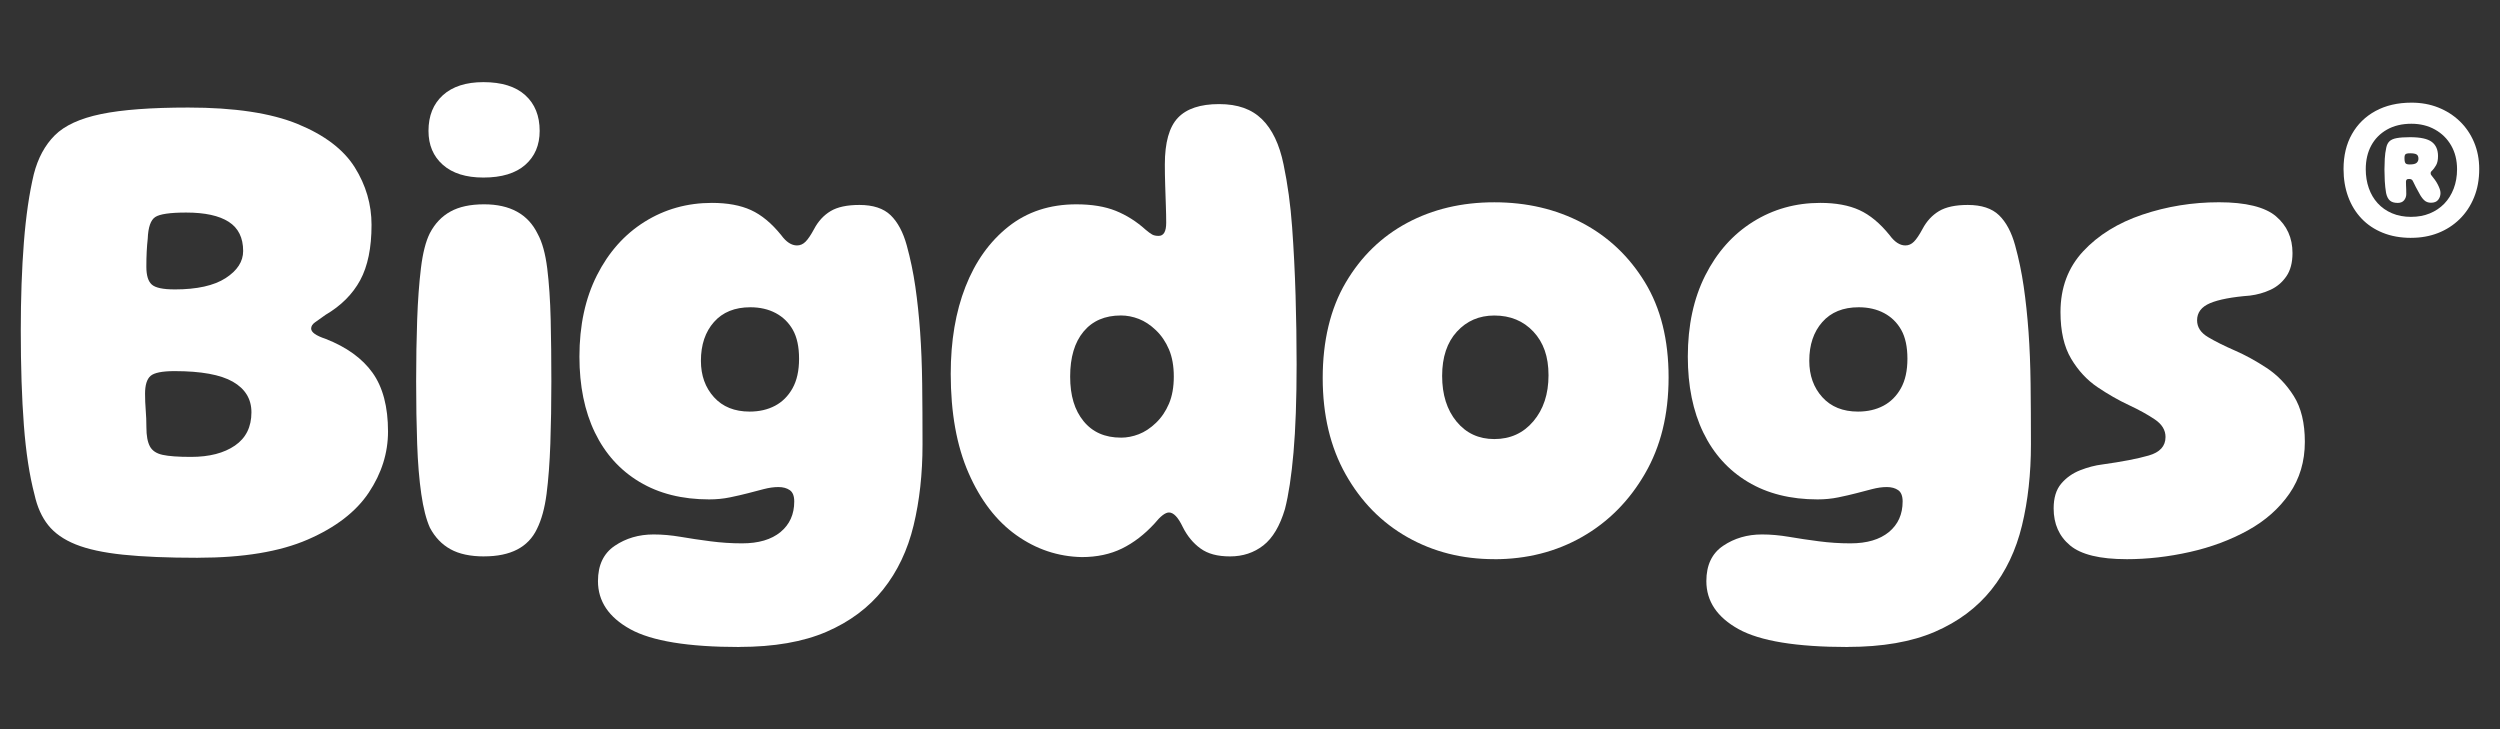
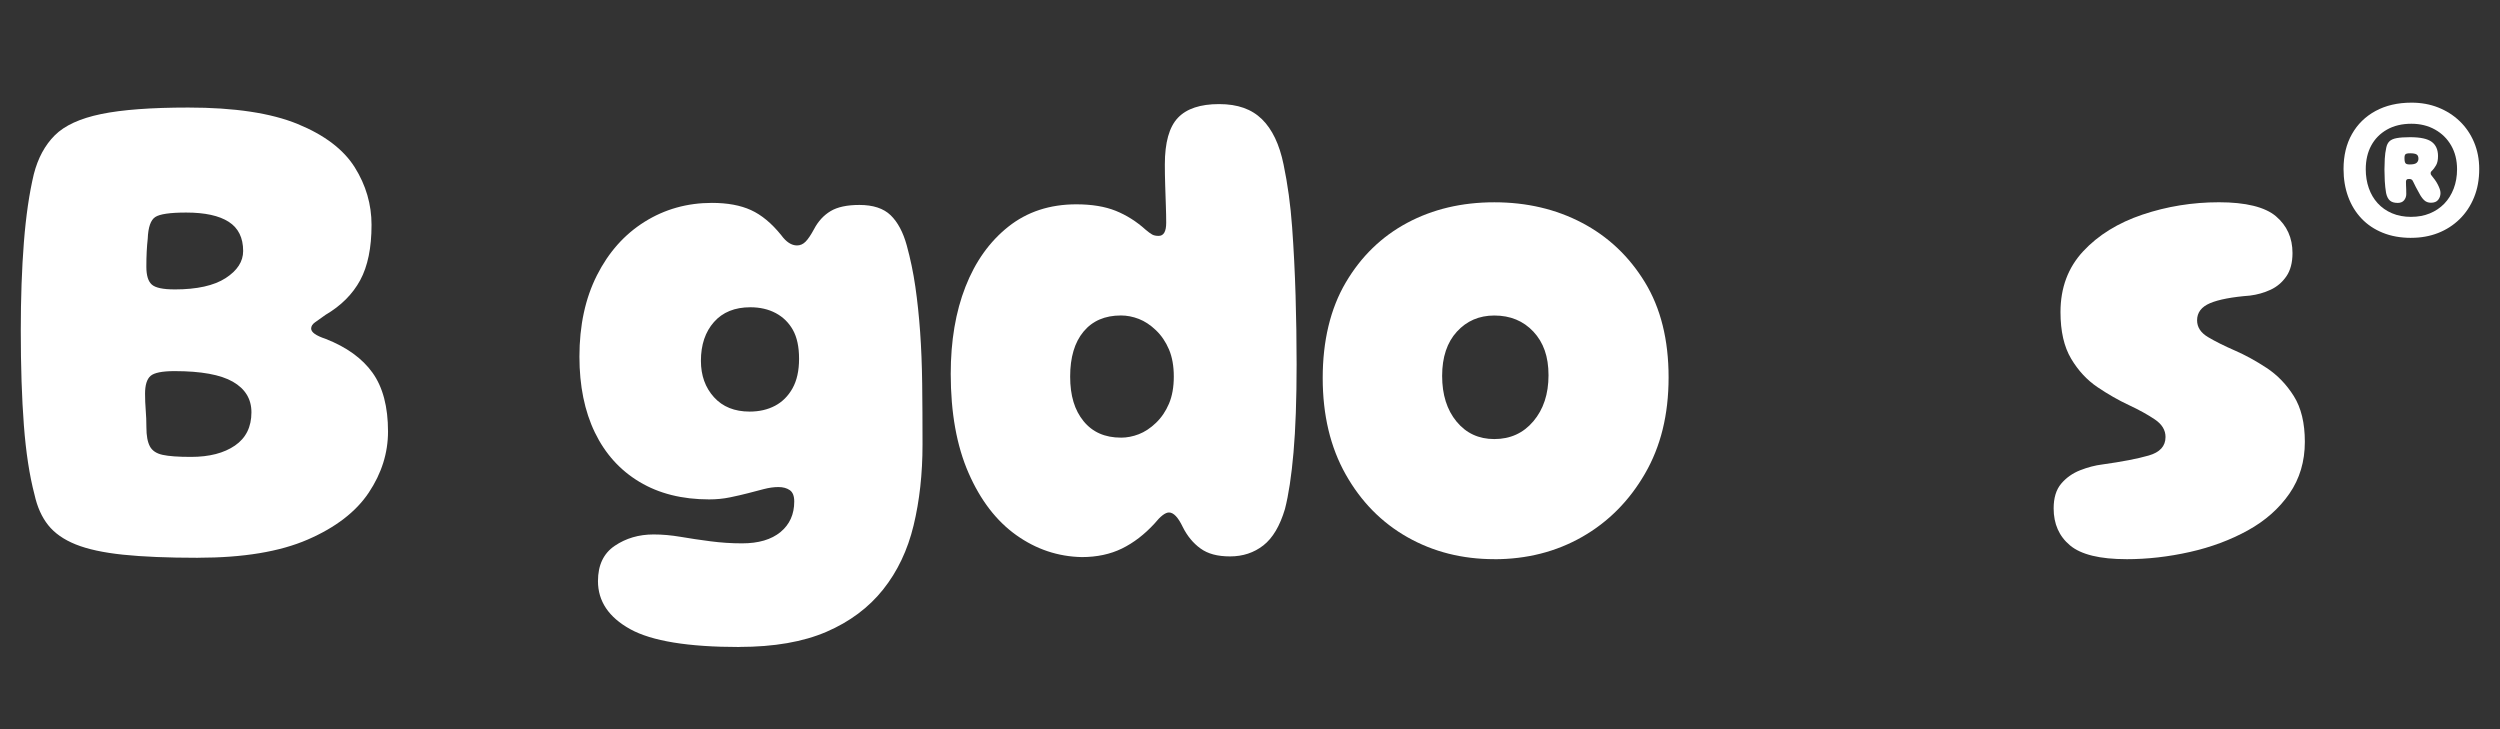
<svg xmlns="http://www.w3.org/2000/svg" id="Layer_1" viewBox="0 0 960 280">
  <rect x="0" y="0" width="960" height="280" fill="#333333" stroke="none" />
  <defs>
    <style>.cls-1{fill:#fff;}</style>
  </defs>
  <path class="cls-1" d="m75.98,214.19c-11.6,0-21.17-.4-28.73-1.19-7.56-.79-13.62-2.11-18.19-3.95-4.57-1.84-8.08-4.3-10.54-7.38-2.46-3.07-4.22-6.98-5.27-11.73-1.94-7.38-3.29-16.25-4.08-26.62-.79-10.37-1.19-22.49-1.19-36.37,0-12.47.4-23.76,1.19-33.87.79-10.1,2.06-18.84,3.82-26.22,1.58-6.15,4.26-11.11,8.04-14.89,3.78-3.78,9.71-6.5,17.79-8.17,8.08-1.67,19.24-2.5,33.47-2.5,17.74,0,31.76,2.11,42.04,6.33,10.28,4.22,17.57,9.75,21.88,16.6,4.3,6.85,6.46,14.23,6.46,22.14,0,8.79-1.45,15.86-4.35,21.22-2.9,5.36-7.34,9.8-13.31,13.31-1.76,1.23-3.12,2.2-4.08,2.9-.97.7-1.45,1.5-1.45,2.37,0,1.41,1.85,2.73,5.54,3.95,8.08,3.16,14.1,7.51,18.05,13.04,3.95,5.54,5.93,13.05,5.93,22.53,0,8.26-2.46,16.08-7.38,23.46-4.92,7.38-12.74,13.4-23.46,18.05-10.72,4.66-24.77,6.98-42.17,6.98Zm-2.63-38.74c7.02,0,12.65-1.45,16.87-4.35s6.33-7.16,6.33-12.78c0-5.09-2.37-9-7.12-11.73-4.74-2.72-12.21-4.08-22.4-4.08-4.74,0-7.82.62-9.22,1.84-1.41,1.23-2.11,3.52-2.11,6.85,0,2.11.09,4.22.26,6.33.17,2.11.26,4.31.26,6.59,0,3.16.44,5.58,1.32,7.25.88,1.67,2.5,2.77,4.88,3.29,2.37.53,6.02.79,10.94.79Zm-6.33-64.31c8.61,0,15.15-1.45,19.63-4.35,4.48-2.9,6.72-6.37,6.72-10.41,0-5.09-1.85-8.83-5.54-11.2s-9.14-3.56-16.34-3.56c-6.15,0-10.11.57-11.86,1.71-1.76,1.14-2.73,3.91-2.9,8.3-.18,1.58-.31,3.25-.4,5.01-.09,1.76-.13,3.69-.13,5.8,0,3.34.7,5.62,2.11,6.85,1.4,1.23,4.3,1.84,8.7,1.84Z" />
-   <path class="cls-1" d="m185.88,213.66c-5.27,0-9.58-.92-12.91-2.77-3.34-1.85-5.97-4.61-7.91-8.3-1.41-3.16-2.5-7.47-3.29-12.91-.79-5.44-1.32-11.86-1.58-19.24-.26-7.38-.39-15.37-.39-23.98s.13-16.12.39-23.59c.26-7.47.75-14.1,1.45-19.9.7-5.8,1.84-10.28,3.43-13.44,1.93-3.69,4.57-6.46,7.91-8.3,3.34-1.85,7.64-2.77,12.91-2.77,10.01,0,16.87,3.78,20.56,11.33,1.75,3.16,2.98,7.6,3.69,13.31.7,5.71,1.14,12.25,1.32,19.63.17,7.38.26,15.29.26,23.72s-.13,16.6-.39,23.98c-.26,7.38-.75,13.79-1.45,19.24-.71,5.45-1.94,9.93-3.69,13.44-3.34,7.03-10.11,10.54-20.29,10.54Zm-.26-145.48c-6.68,0-11.86-1.62-15.55-4.88-3.69-3.25-5.53-7.6-5.53-13.04,0-5.8,1.84-10.37,5.53-13.71,3.69-3.33,8.87-5.01,15.55-5.01,7.03,0,12.39,1.67,16.08,5.01,3.69,3.34,5.53,7.91,5.53,13.71,0,5.45-1.84,9.8-5.53,13.04-3.69,3.25-9.05,4.88-16.08,4.88Z" />
  <path class="cls-1" d="m283.91,248.45c-19.68,0-33.65-2.29-41.9-6.85-8.26-4.57-12.39-10.72-12.39-18.45,0-6.15,2.15-10.67,6.46-13.57,4.3-2.9,9.26-4.35,14.89-4.35,3.33,0,6.81.31,10.41.92,3.6.62,7.42,1.19,11.46,1.71,4.04.53,8.08.79,12.12.79,6.33,0,11.24-1.45,14.76-4.35,3.51-2.9,5.27-6.81,5.27-11.73,0-2.11-.57-3.56-1.71-4.35-1.14-.79-2.59-1.19-4.35-1.19s-3.65.26-5.67.79c-2.02.53-4.04,1.05-6.06,1.58-2.02.53-4.31,1.05-6.85,1.58-2.55.53-5.23.79-8.04.79-10.37,0-19.28-2.24-26.75-6.72-7.47-4.48-13.18-10.81-17.13-18.98-3.95-8.17-5.93-17.88-5.93-29.12,0-11.95,2.24-22.36,6.72-31.23,4.48-8.87,10.58-15.72,18.32-20.56,7.73-4.83,16.34-7.25,25.83-7.25,5.97,0,10.98.92,15.02,2.77,4.04,1.84,7.91,5.05,11.6,9.62,1.93,2.64,3.95,3.95,6.06,3.95,1.23,0,2.33-.48,3.29-1.45.96-.96,2.06-2.59,3.29-4.88,1.58-2.99,3.69-5.27,6.32-6.85,2.63-1.58,6.32-2.37,11.07-2.37,5.27,0,9.27,1.32,11.99,3.95,2.72,2.64,4.79,6.5,6.19,11.6,1.4,5.1,2.5,10.37,3.29,15.81.79,5.45,1.4,11.25,1.84,17.39.44,6.15.7,12.78.79,19.9.09,7.12.13,14.89.13,23.32,0,11.25-1.14,21.61-3.43,31.1-2.29,9.49-6.19,17.7-11.73,24.64-5.54,6.94-12.78,12.34-21.74,16.21-8.96,3.86-20.12,5.8-33.47,5.8Zm3.96-90.4c3.69,0,6.94-.75,9.75-2.24,2.81-1.49,5.05-3.73,6.72-6.72,1.67-2.99,2.5-6.76,2.5-11.33s-.79-8.26-2.37-11.07c-1.58-2.81-3.78-4.96-6.59-6.46-2.81-1.49-6.06-2.24-9.75-2.24-5.97,0-10.63,1.89-13.97,5.67-3.34,3.78-5.01,8.74-5.01,14.89,0,5.62,1.67,10.28,5.01,13.97,3.34,3.69,7.91,5.53,13.71,5.53Z" />
  <path class="cls-1" d="m415.42,213.92c-9.14-.18-17.53-2.99-25.17-8.43-7.64-5.44-13.75-13.4-18.32-23.85-4.57-10.45-6.85-23.15-6.85-38.08,0-12.65,1.88-23.81,5.67-33.47,3.78-9.66,9.27-17.35,16.47-23.06,7.2-5.71,15.9-8.57,26.09-8.57,5.97,0,11.02.84,15.15,2.5,4.13,1.67,7.95,4.08,11.46,7.25,1.05.88,1.88,1.5,2.5,1.84.61.35,1.45.53,2.5.53,1.93,0,2.9-1.67,2.9-5.01,0-1.93-.04-4.13-.13-6.59-.09-2.46-.18-5.09-.26-7.91-.09-2.81-.13-5.44-.13-7.91,0-8.43,1.67-14.4,5.01-17.92,3.33-3.51,8.61-5.27,15.81-5.27s12.52,1.94,16.47,5.8c3.95,3.87,6.72,9.67,8.3,17.39,1.58,7.56,2.68,15.59,3.29,24.12.62,8.52,1.05,17.22,1.32,26.09.26,8.87.4,17.7.4,26.49,0,13.53-.4,24.82-1.19,33.87-.79,9.05-1.89,16.3-3.29,21.74-1.94,6.5-4.7,11.16-8.3,13.97-3.6,2.81-7.87,4.22-12.78,4.22s-8.53-1.01-11.33-3.03c-2.81-2.02-5.1-4.79-6.85-8.3-1.76-3.69-3.52-5.54-5.27-5.54-1.41,0-3.25,1.41-5.53,4.22-3.87,4.22-8.04,7.42-12.52,9.62-4.48,2.19-9.62,3.29-15.42,3.29Zm15.02-45.86c2.28,0,4.57-.44,6.85-1.32,2.28-.88,4.48-2.33,6.59-4.35,2.11-2.02,3.78-4.48,5.01-7.38,1.23-2.9,1.85-6.37,1.85-10.41s-.62-7.51-1.85-10.41c-1.23-2.9-2.9-5.36-5.01-7.38-2.11-2.02-4.31-3.47-6.59-4.35-2.29-.88-4.57-1.32-6.85-1.32-6.15,0-10.94,2.07-14.36,6.19-3.43,4.13-5.14,9.88-5.14,17.26s1.71,12.91,5.14,17.13c3.43,4.22,8.21,6.33,14.36,6.33Z" />
  <path class="cls-1" d="m573.81,214.72c-12.3,0-23.41-2.81-33.34-8.43-9.93-5.62-17.84-13.66-23.72-24.11-5.89-10.45-8.83-22.8-8.83-37.03s2.94-26.62,8.83-36.63c5.88-10.01,13.75-17.66,23.59-22.93,9.84-5.27,20.99-7.91,33.47-7.91s23.72,2.64,33.73,7.91c10.01,5.27,18.05,12.87,24.11,22.8,6.06,9.93,9.09,22.1,9.09,36.5s-3.03,26.58-9.09,37.03c-6.06,10.46-14.1,18.54-24.11,24.25-10.02,5.71-21.26,8.57-33.73,8.57Zm0-46.12c6.15,0,11.16-2.28,15.02-6.85,3.86-4.57,5.8-10.45,5.8-17.66s-1.94-12.6-5.8-16.74c-3.87-4.13-8.87-6.19-15.02-6.19-5.8,0-10.59,2.07-14.36,6.19-3.78,4.13-5.67,9.8-5.67,17s1.84,13.05,5.53,17.53c3.69,4.48,8.52,6.72,14.5,6.72Z" />
-   <path class="cls-1" d="m709.53,248.45c-19.68,0-33.65-2.29-41.9-6.85-8.26-4.57-12.39-10.72-12.39-18.45,0-6.15,2.15-10.67,6.46-13.57,4.3-2.9,9.27-4.35,14.89-4.35,3.34,0,6.81.31,10.41.92,3.6.62,7.42,1.19,11.46,1.71,4.04.53,8.08.79,12.12.79,6.32,0,11.24-1.45,14.76-4.35,3.51-2.9,5.27-6.81,5.27-11.73,0-2.11-.57-3.56-1.71-4.35-1.14-.79-2.59-1.19-4.35-1.19s-3.65.26-5.67.79c-2.02.53-4.04,1.05-6.06,1.58-2.02.53-4.31,1.05-6.85,1.58-2.55.53-5.23.79-8.04.79-10.37,0-19.29-2.24-26.75-6.72-7.47-4.48-13.18-10.81-17.13-18.98s-5.93-17.88-5.93-29.12c0-11.95,2.24-22.36,6.72-31.23,4.48-8.87,10.58-15.72,18.32-20.56,7.73-4.83,16.34-7.25,25.83-7.25,5.97,0,10.98.92,15.02,2.77,4.04,1.84,7.91,5.05,11.6,9.62,1.93,2.64,3.95,3.95,6.06,3.95,1.23,0,2.33-.48,3.29-1.45.96-.96,2.06-2.59,3.29-4.88,1.58-2.99,3.69-5.27,6.32-6.85,2.64-1.58,6.33-2.37,11.07-2.37,5.27,0,9.27,1.32,11.99,3.95,2.72,2.64,4.79,6.5,6.19,11.6,1.4,5.1,2.5,10.37,3.29,15.81.79,5.45,1.4,11.25,1.85,17.39.44,6.15.7,12.78.79,19.9.09,7.12.13,14.89.13,23.32,0,11.25-1.14,21.61-3.43,31.1-2.29,9.49-6.19,17.7-11.73,24.64-5.54,6.94-12.78,12.34-21.74,16.21-8.96,3.86-20.12,5.8-33.47,5.8Zm3.95-90.4c3.69,0,6.94-.75,9.75-2.24,2.81-1.49,5.05-3.73,6.72-6.72,1.67-2.99,2.5-6.76,2.5-11.33s-.79-8.26-2.37-11.07c-1.58-2.81-3.78-4.96-6.59-6.46-2.81-1.49-6.06-2.24-9.75-2.24-5.97,0-10.63,1.89-13.97,5.67-3.34,3.78-5.01,8.74-5.01,14.89,0,5.62,1.67,10.28,5.01,13.97,3.34,3.69,7.91,5.53,13.71,5.53Z" />
  <path class="cls-1" d="m816.53,214.72c-10.19,0-17.39-1.76-21.61-5.27s-6.32-8.26-6.32-14.23c0-4.04.96-7.2,2.9-9.49,1.93-2.28,4.35-3.99,7.25-5.14,2.9-1.14,5.75-1.89,8.56-2.24,7.55-1.05,13.48-2.19,17.79-3.43,4.3-1.23,6.46-3.6,6.46-7.12,0-2.64-1.36-4.88-4.08-6.72-2.73-1.84-6.06-3.69-10.02-5.54-3.95-1.84-7.95-4.13-11.99-6.85-4.04-2.72-7.43-6.37-10.15-10.94-2.73-4.57-4.09-10.54-4.09-17.92,0-9.31,2.9-17.08,8.7-23.32,5.8-6.23,13.4-10.94,22.8-14.1,9.4-3.16,19.19-4.74,29.38-4.74s17.66,1.8,21.88,5.4c4.22,3.6,6.33,8.3,6.33,14.1,0,3.69-.79,6.68-2.37,8.96-1.58,2.29-3.6,4-6.06,5.14-2.46,1.14-5.1,1.89-7.91,2.24-6.85.53-11.95,1.5-15.29,2.9-3.34,1.41-5.01,3.6-5.01,6.59,0,2.64,1.4,4.79,4.22,6.46,2.81,1.67,6.24,3.38,10.28,5.14,4.04,1.76,8.12,4,12.25,6.72,4.13,2.73,7.6,6.33,10.41,10.81,2.81,4.48,4.22,10.32,4.22,17.53,0,7.56-1.98,14.19-5.93,19.9-3.95,5.71-9.27,10.41-15.94,14.1-6.68,3.69-14.1,6.46-22.27,8.3s-16.3,2.77-24.38,2.77Z" />
  <path class="cls-1" d="m925.91,91.34c-4.08,0-7.72-.65-10.94-1.96-3.22-1.3-5.94-3.13-8.17-5.49-2.23-2.35-3.93-5.14-5.11-8.36s-1.77-6.76-1.77-10.63c0-5.13,1.07-9.6,3.22-13.4,2.14-3.8,5.17-6.77,9.08-8.89s8.51-3.19,13.81-3.19c3.7,0,7.12.62,10.25,1.86,3.13,1.24,5.88,2.99,8.23,5.24,2.35,2.25,4.19,4.94,5.52,8.07,1.32,3.13,1.99,6.57,1.99,10.31,0,4.04-.66,7.67-1.99,10.91-1.32,3.24-3.16,6.01-5.52,8.33-2.36,2.31-5.11,4.09-8.26,5.33-3.15,1.24-6.6,1.86-10.34,1.86Zm0-8.07c2.61,0,4.98-.44,7.13-1.32s3.99-2.12,5.55-3.72c1.55-1.6,2.76-3.53,3.63-5.8.86-2.27,1.29-4.75,1.29-7.44,0-3.45-.75-6.47-2.24-9.08-1.49-2.61-3.56-4.66-6.21-6.15-2.65-1.49-5.68-2.24-9.08-2.24-3.62,0-6.74.75-9.37,2.24s-4.65,3.53-6.05,6.12-2.11,5.62-2.11,9.11c0,2.61.39,5.02,1.17,7.25.78,2.23,1.91,4.16,3.41,5.8,1.49,1.64,3.32,2.92,5.49,3.85s4.63,1.39,7.41,1.39Zm-5.3-5.36c-1.22,0-2.18-.29-2.87-.88-.69-.59-1.19-1.56-1.48-2.9-.25-1.47-.42-3.03-.51-4.67-.08-1.64-.12-3.09-.12-4.35s.04-2.64.12-4.13c.08-1.49.27-2.91.57-4.26.21-1.05.62-1.87,1.23-2.46.61-.59,1.54-1,2.81-1.23,1.26-.23,2.96-.35,5.11-.35,3.95,0,6.73.6,8.33,1.8,1.6,1.2,2.4,3.02,2.4,5.46,0,1.43-.24,2.59-.72,3.47-.48.88-1.06,1.64-1.73,2.27-.13.13-.22.24-.29.35-.06.1-.09.24-.09.41,0,.25.04.46.12.63.08.17.19.32.32.44.38.46.77.97,1.17,1.51.4.55.76,1.13,1.07,1.73.32.61.58,1.2.79,1.77.21.57.31,1.1.31,1.61,0,.97-.29,1.83-.88,2.59-.59.76-1.51,1.13-2.78,1.13-1.09,0-1.99-.35-2.68-1.04-.69-.69-1.29-1.55-1.8-2.55-.55-1.01-1-1.84-1.36-2.49-.36-.65-.64-1.23-.85-1.73-.25-.59-.5-.96-.76-1.1-.25-.15-.57-.22-.95-.22-.46,0-.78.09-.95.28s-.25.45-.25.79c0,.55,0,1.03.03,1.45.02.42.04.87.06,1.36.02.48.03,1.13.03,1.92,0,.88-.28,1.67-.82,2.37-.55.69-1.41,1.04-2.59,1.04Zm4.73-14.76c1.3,0,2.19-.21,2.65-.63.46-.42.69-.95.69-1.58,0-.8-.24-1.34-.72-1.64-.48-.29-1.29-.44-2.43-.44-.59,0-1.04.04-1.36.13-.31.08-.54.25-.66.5-.12.25-.19.63-.19,1.13,0,.72.05,1.25.16,1.61.11.36.3.6.6.73.29.13.71.19,1.26.19Z" />
</svg>